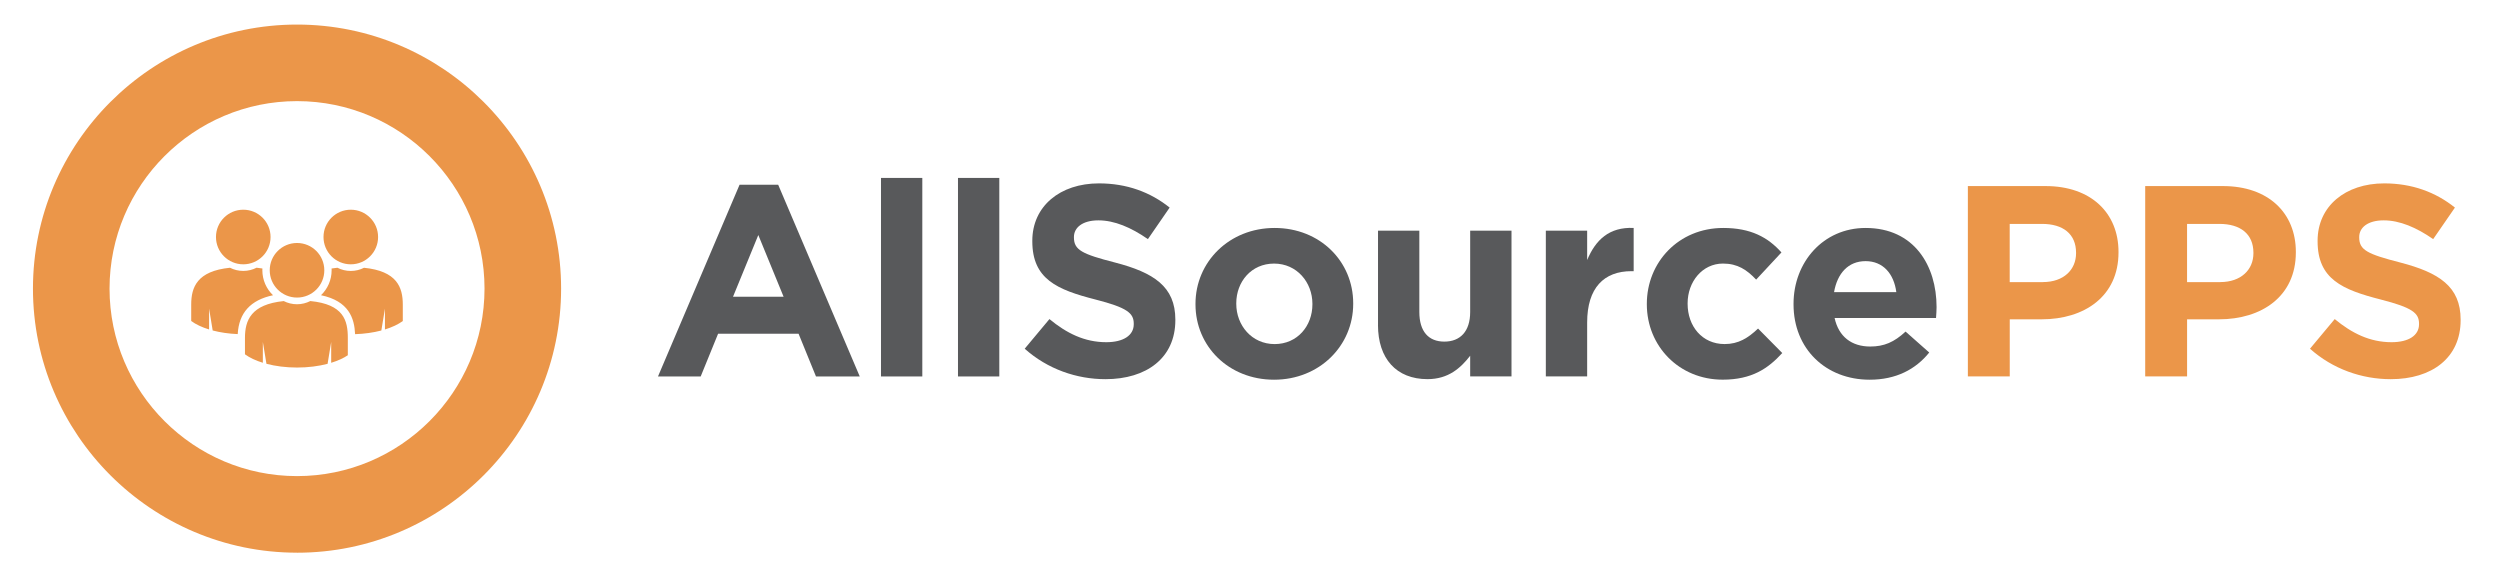
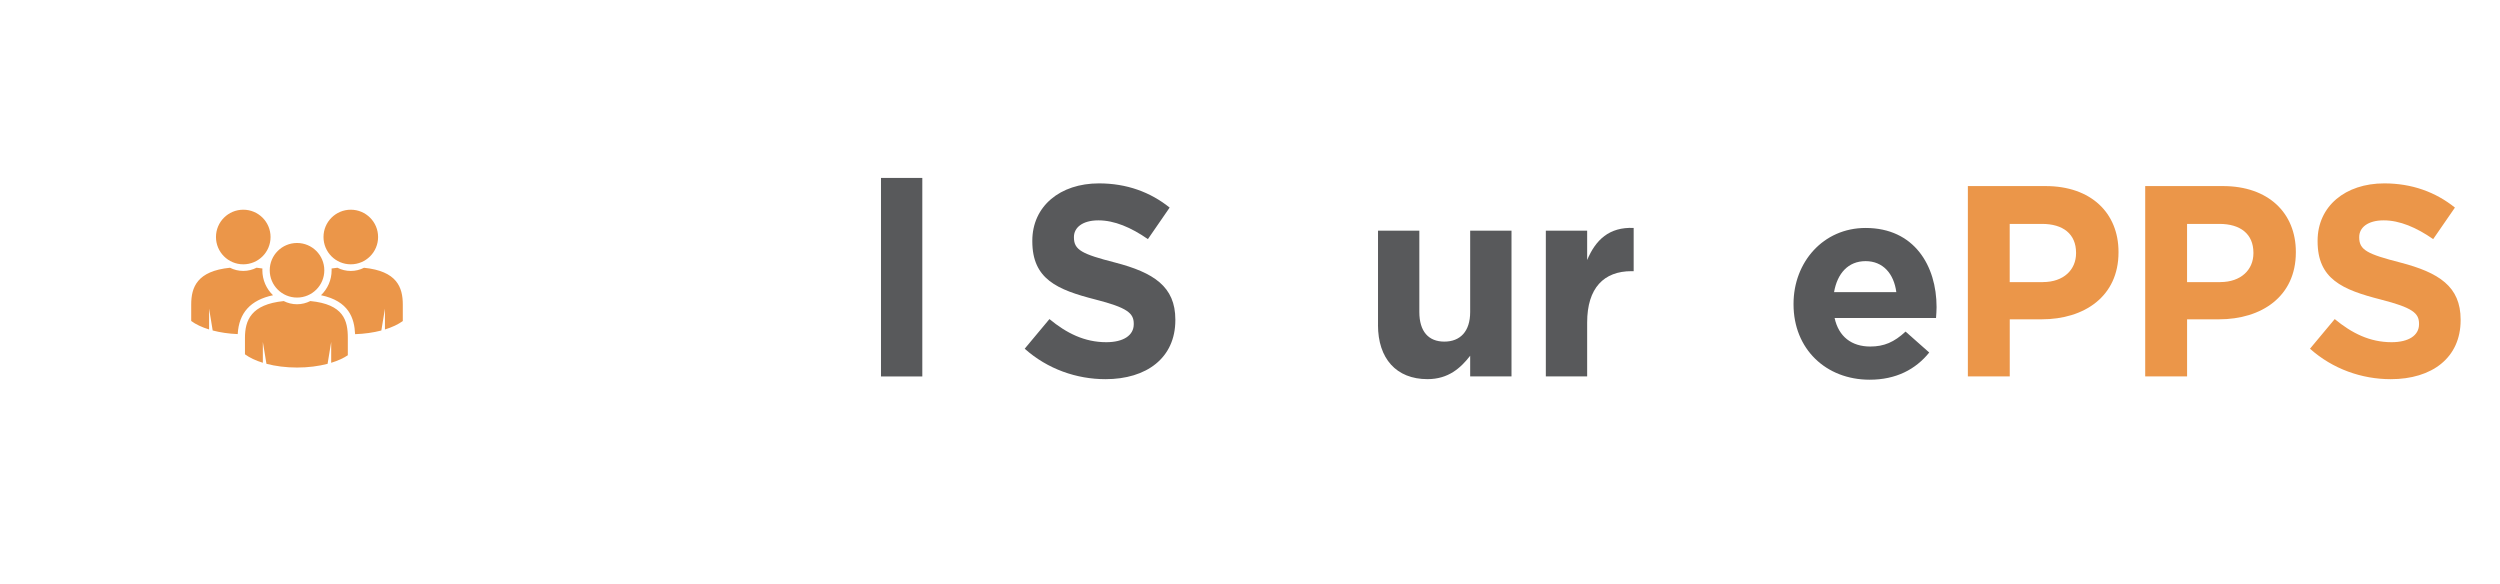
<svg xmlns="http://www.w3.org/2000/svg" id="Layer_1" width="1021.78" height="238.88" viewBox="0 0 1021.78 238.88">
-   <path d="M302.27,75.5h15.78l33.34,78.36h-17.89l-7.11-17.45h-32.9l-7.11,17.45h-17.45l33.34-78.36ZM320.27,121.29l-10.34-25.23-10.34,25.23h20.67Z" fill="#58595b" stroke-width="0" />
  <path d="M360.07,72.72h16.89v81.14h-16.89v-81.14Z" fill="#58595b" stroke-width="0" />
-   <path d="M391.54,72.72h16.89v81.14h-16.89v-81.14Z" fill="#58595b" stroke-width="0" />
  <path d="M418.81,142.52l10.11-12.11c7,5.78,14.34,9.45,23.23,9.45,7,0,11.23-2.78,11.23-7.34v-.22c0-4.33-2.67-6.56-15.67-9.89-15.67-4-25.79-8.34-25.79-23.79v-.22c0-14.12,11.34-23.45,27.23-23.45,11.34,0,21.01,3.56,28.9,9.89l-8.89,12.89c-6.89-4.78-13.67-7.67-20.23-7.67s-10,3-10,6.78v.22c0,5.11,3.33,6.78,16.78,10.23,15.78,4.11,24.67,9.78,24.67,23.34v.22c0,15.45-11.78,24.12-28.56,24.12-11.78,0-23.67-4.11-33.01-12.45Z" fill="#58595b" stroke-width="0" />
-   <path d="M488.61,124.4v-.22c0-17.12,13.78-31.01,32.34-31.01s32.12,13.67,32.12,30.79v.22c0,17.12-13.78,31.01-32.34,31.01s-32.12-13.67-32.12-30.79ZM536.4,124.4v-.22c0-8.78-6.34-16.45-15.67-16.45s-15.45,7.45-15.45,16.23v.22c0,8.78,6.33,16.45,15.67,16.45s15.45-7.45,15.45-16.23Z" fill="#58595b" stroke-width="0" />
  <path d="M563.21,132.85v-38.57h16.89v33.23c0,8,3.78,12.11,10.22,12.11s10.56-4.11,10.56-12.11v-33.23h16.89v59.57h-16.89v-8.45c-3.89,5-8.89,9.56-17.45,9.56-12.78,0-20.23-8.45-20.23-22.12Z" fill="#58595b" stroke-width="0" />
  <path d="M631.8,94.28h16.89v12c3.45-8.23,9-13.56,19.01-13.12v17.67h-.89c-11.23,0-18.12,6.78-18.12,21.01v22.01h-16.89v-59.57Z" fill="#58595b" stroke-width="0" />
-   <path d="M673.08,124.4v-.22c0-17.01,13-31.01,31.23-31.01,11.23,0,18.23,3.78,23.79,10l-10.34,11.11c-3.78-4-7.56-6.56-13.56-6.56-8.45,0-14.45,7.45-14.45,16.23v.22c0,9.11,5.89,16.45,15.12,16.45,5.67,0,9.56-2.45,13.67-6.34l9.89,10c-5.78,6.34-12.45,10.89-24.34,10.89-17.89,0-31.01-13.78-31.01-30.79Z" fill="#58595b" stroke-width="0" />
  <path d="M733.04,124.4v-.22c0-17.01,12.12-31.01,29.45-31.01,19.9,0,29.01,15.45,29.01,32.34,0,1.33-.11,2.89-.22,4.45h-41.46c1.67,7.67,7,11.67,14.56,11.67,5.67,0,9.78-1.78,14.45-6.11l9.67,8.56c-5.56,6.89-13.56,11.11-24.34,11.11-17.89,0-31.12-12.56-31.12-30.79ZM775.05,119.4c-1-7.56-5.45-12.67-12.56-12.67s-11.56,5-12.89,12.67h25.45Z" fill="#58595b" stroke-width="0" />
  <path d="M804.28,76.05h31.79c18.56,0,29.79,11,29.79,26.9v.22c0,18.01-14,27.34-31.45,27.34h-13v23.34h-17.12v-77.8ZM834.95,115.29c8.56,0,13.56-5.11,13.56-11.78v-.22c0-7.67-5.33-11.78-13.89-11.78h-13.23v23.79h13.56Z" fill="#eb9649" stroke-width="0" />
  <path d="M876.76,76.05h31.79c18.56,0,29.79,11,29.79,26.9v.22c0,18.01-14,27.34-31.45,27.34h-13v23.34h-17.12v-77.8ZM907.44,115.29c8.56,0,13.56-5.11,13.56-11.78v-.22c0-7.67-5.33-11.78-13.89-11.78h-13.23v23.79h13.56Z" fill="#eb9649" stroke-width="0" />
  <path d="M944.12,142.52l10.11-12.11c7,5.78,14.34,9.45,23.23,9.45,7,0,11.23-2.78,11.23-7.34v-.22c0-4.33-2.67-6.56-15.67-9.89-15.67-4-25.79-8.34-25.79-23.79v-.22c0-14.12,11.34-23.45,27.23-23.45,11.34,0,21.01,3.56,28.9,9.89l-8.89,12.89c-6.89-4.78-13.67-7.67-20.23-7.67s-10,3-10,6.78v.22c0,5.11,3.33,6.78,16.78,10.23,15.78,4.11,24.67,9.78,24.67,23.34v.22c0,15.45-11.78,24.12-28.56,24.12-11.78,0-23.67-4.11-33.01-12.45Z" fill="#eb9649" stroke-width="0" />
  <path d="M143.37,85.71c6.16,0,11.16,4.99,11.16,11.16s-4.99,11.16-11.16,11.16-11.15-4.99-11.15-11.16,4.99-11.16,11.15-11.16ZM121.4,99.31c6.16,0,11.15,4.99,11.15,11.16s-4.99,11.15-11.15,11.15-11.16-4.99-11.16-11.15,4.99-11.16,11.16-11.16ZM99.43,85.71c6.16,0,11.15,4.99,11.15,11.16s-4.99,11.16-11.15,11.16-11.16-4.99-11.16-11.16,5-11.16,11.16-11.16ZM86.93,135.08l-1.47-8.93v8.51c-2.94-.9-5.43-2.08-7.31-3.46v-6.73c0-7.11,2.43-13.69,15.85-15.04,1.63.83,3.47,1.3,5.42,1.3s3.81-.48,5.44-1.31c.84.08,1.64.19,2.39.31-.01.24-.02.49-.02.73,0,4.01,1.67,7.63,4.36,10.21-9.2,1.95-13.94,7.18-14.43,15.88-3.7-.15-7.18-.67-10.24-1.48ZM142.17,145.19c-1.82,1.22-4.13,2.27-6.81,3.09v-8.52l-1.47,8.94c-3.67.96-7.93,1.52-12.47,1.52s-8.83-.56-12.52-1.53l-1.47-8.93v8.51c-2.94-.9-5.43-2.08-7.31-3.46v-6.72c0-7.11,2.43-13.69,15.85-15.04,1.63.83,3.47,1.3,5.42,1.3s3.81-.48,5.44-1.31c13.6,1.33,15.33,7.92,15.33,15.05v7.11ZM164.64,131.2c-1.88,1.38-4.37,2.55-7.31,3.46v-8.51l-1.47,8.93c-3.2.84-6.84,1.37-10.73,1.5-.27-6.5-2.54-13.53-13.93-15.92,2.68-2.58,4.34-6.19,4.34-10.19,0-.25,0-.49-.02-.73.75-.12,1.55-.22,2.4-.31,1.63.84,3.48,1.31,5.44,1.31s3.8-.47,5.42-1.3c13.41,1.35,15.85,7.92,15.85,15.04v6.73Z" fill="#eb9649" stroke-width="0" />
-   <path d="M121.4,225.89c-59.51,0-107.93-48.41-107.93-107.93S61.89,10.04,121.4,10.04s107.93,48.41,107.93,107.93-48.42,107.93-107.93,107.93ZM121.4,41.33c-42.25,0-76.63,34.38-76.63,76.63s34.38,76.63,76.63,76.63,76.63-34.38,76.63-76.63-34.38-76.63-76.63-76.63Z" fill="#eb9649" stroke-width="0" />
</svg>